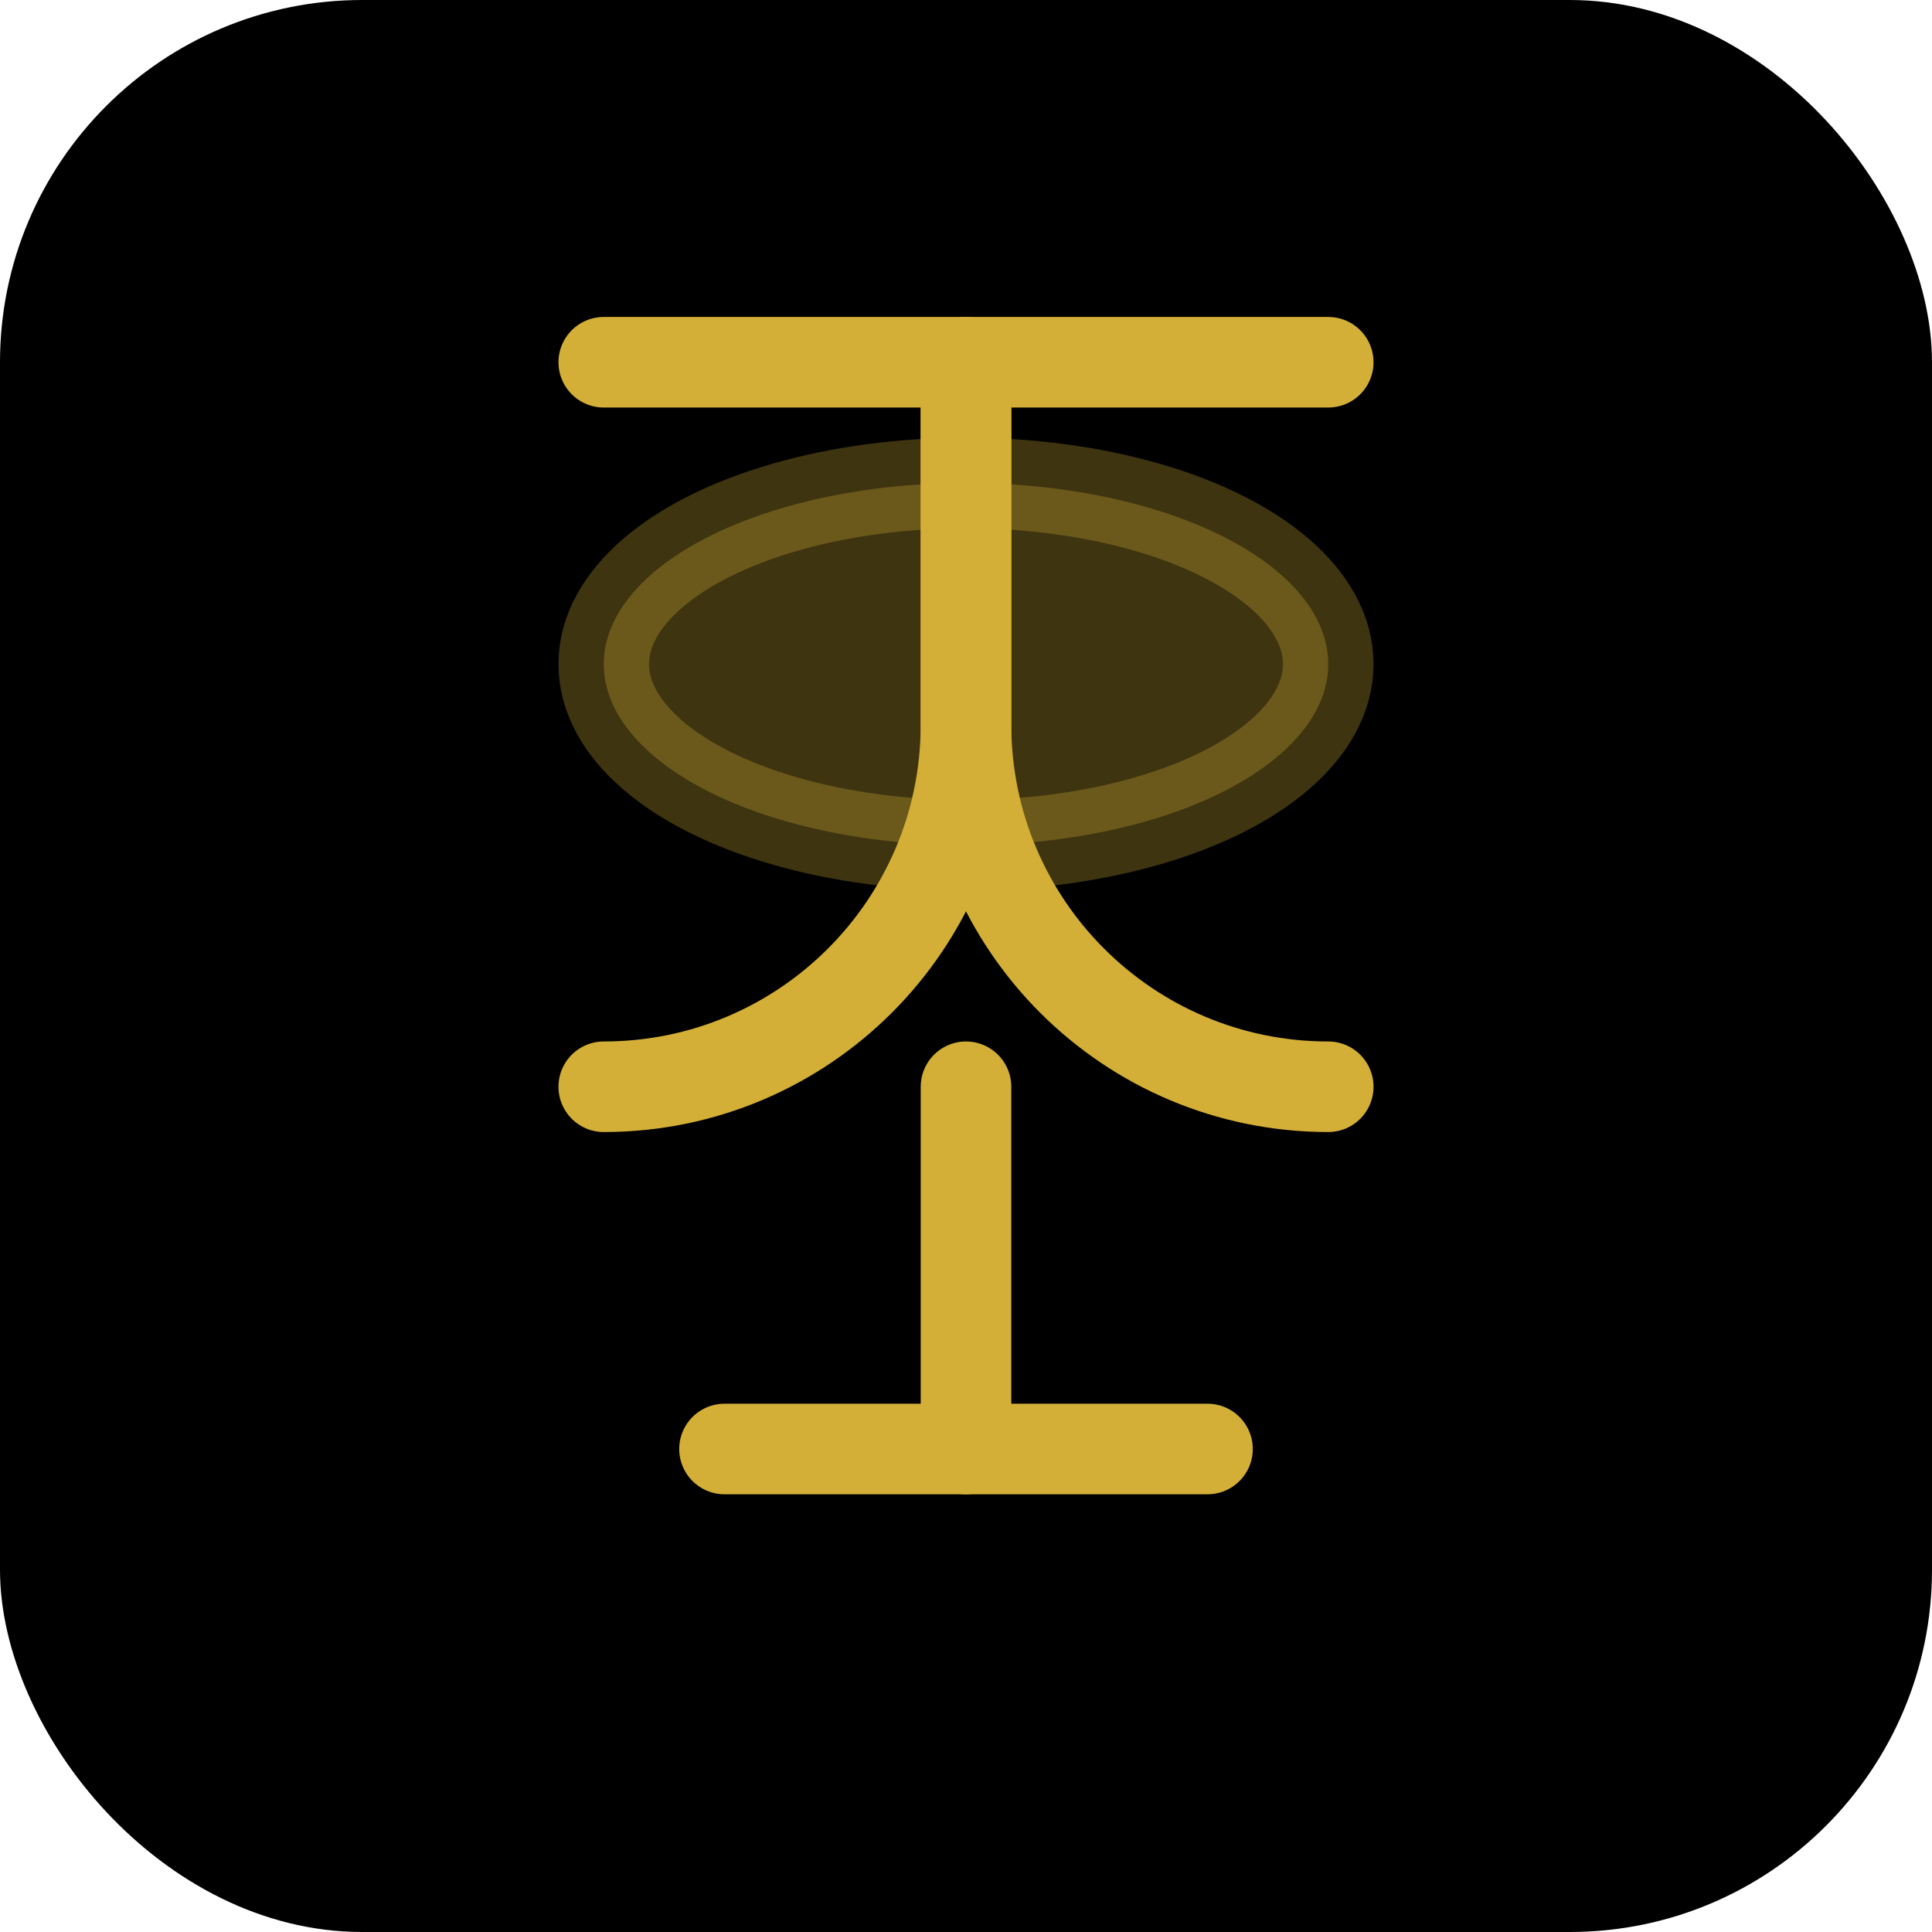
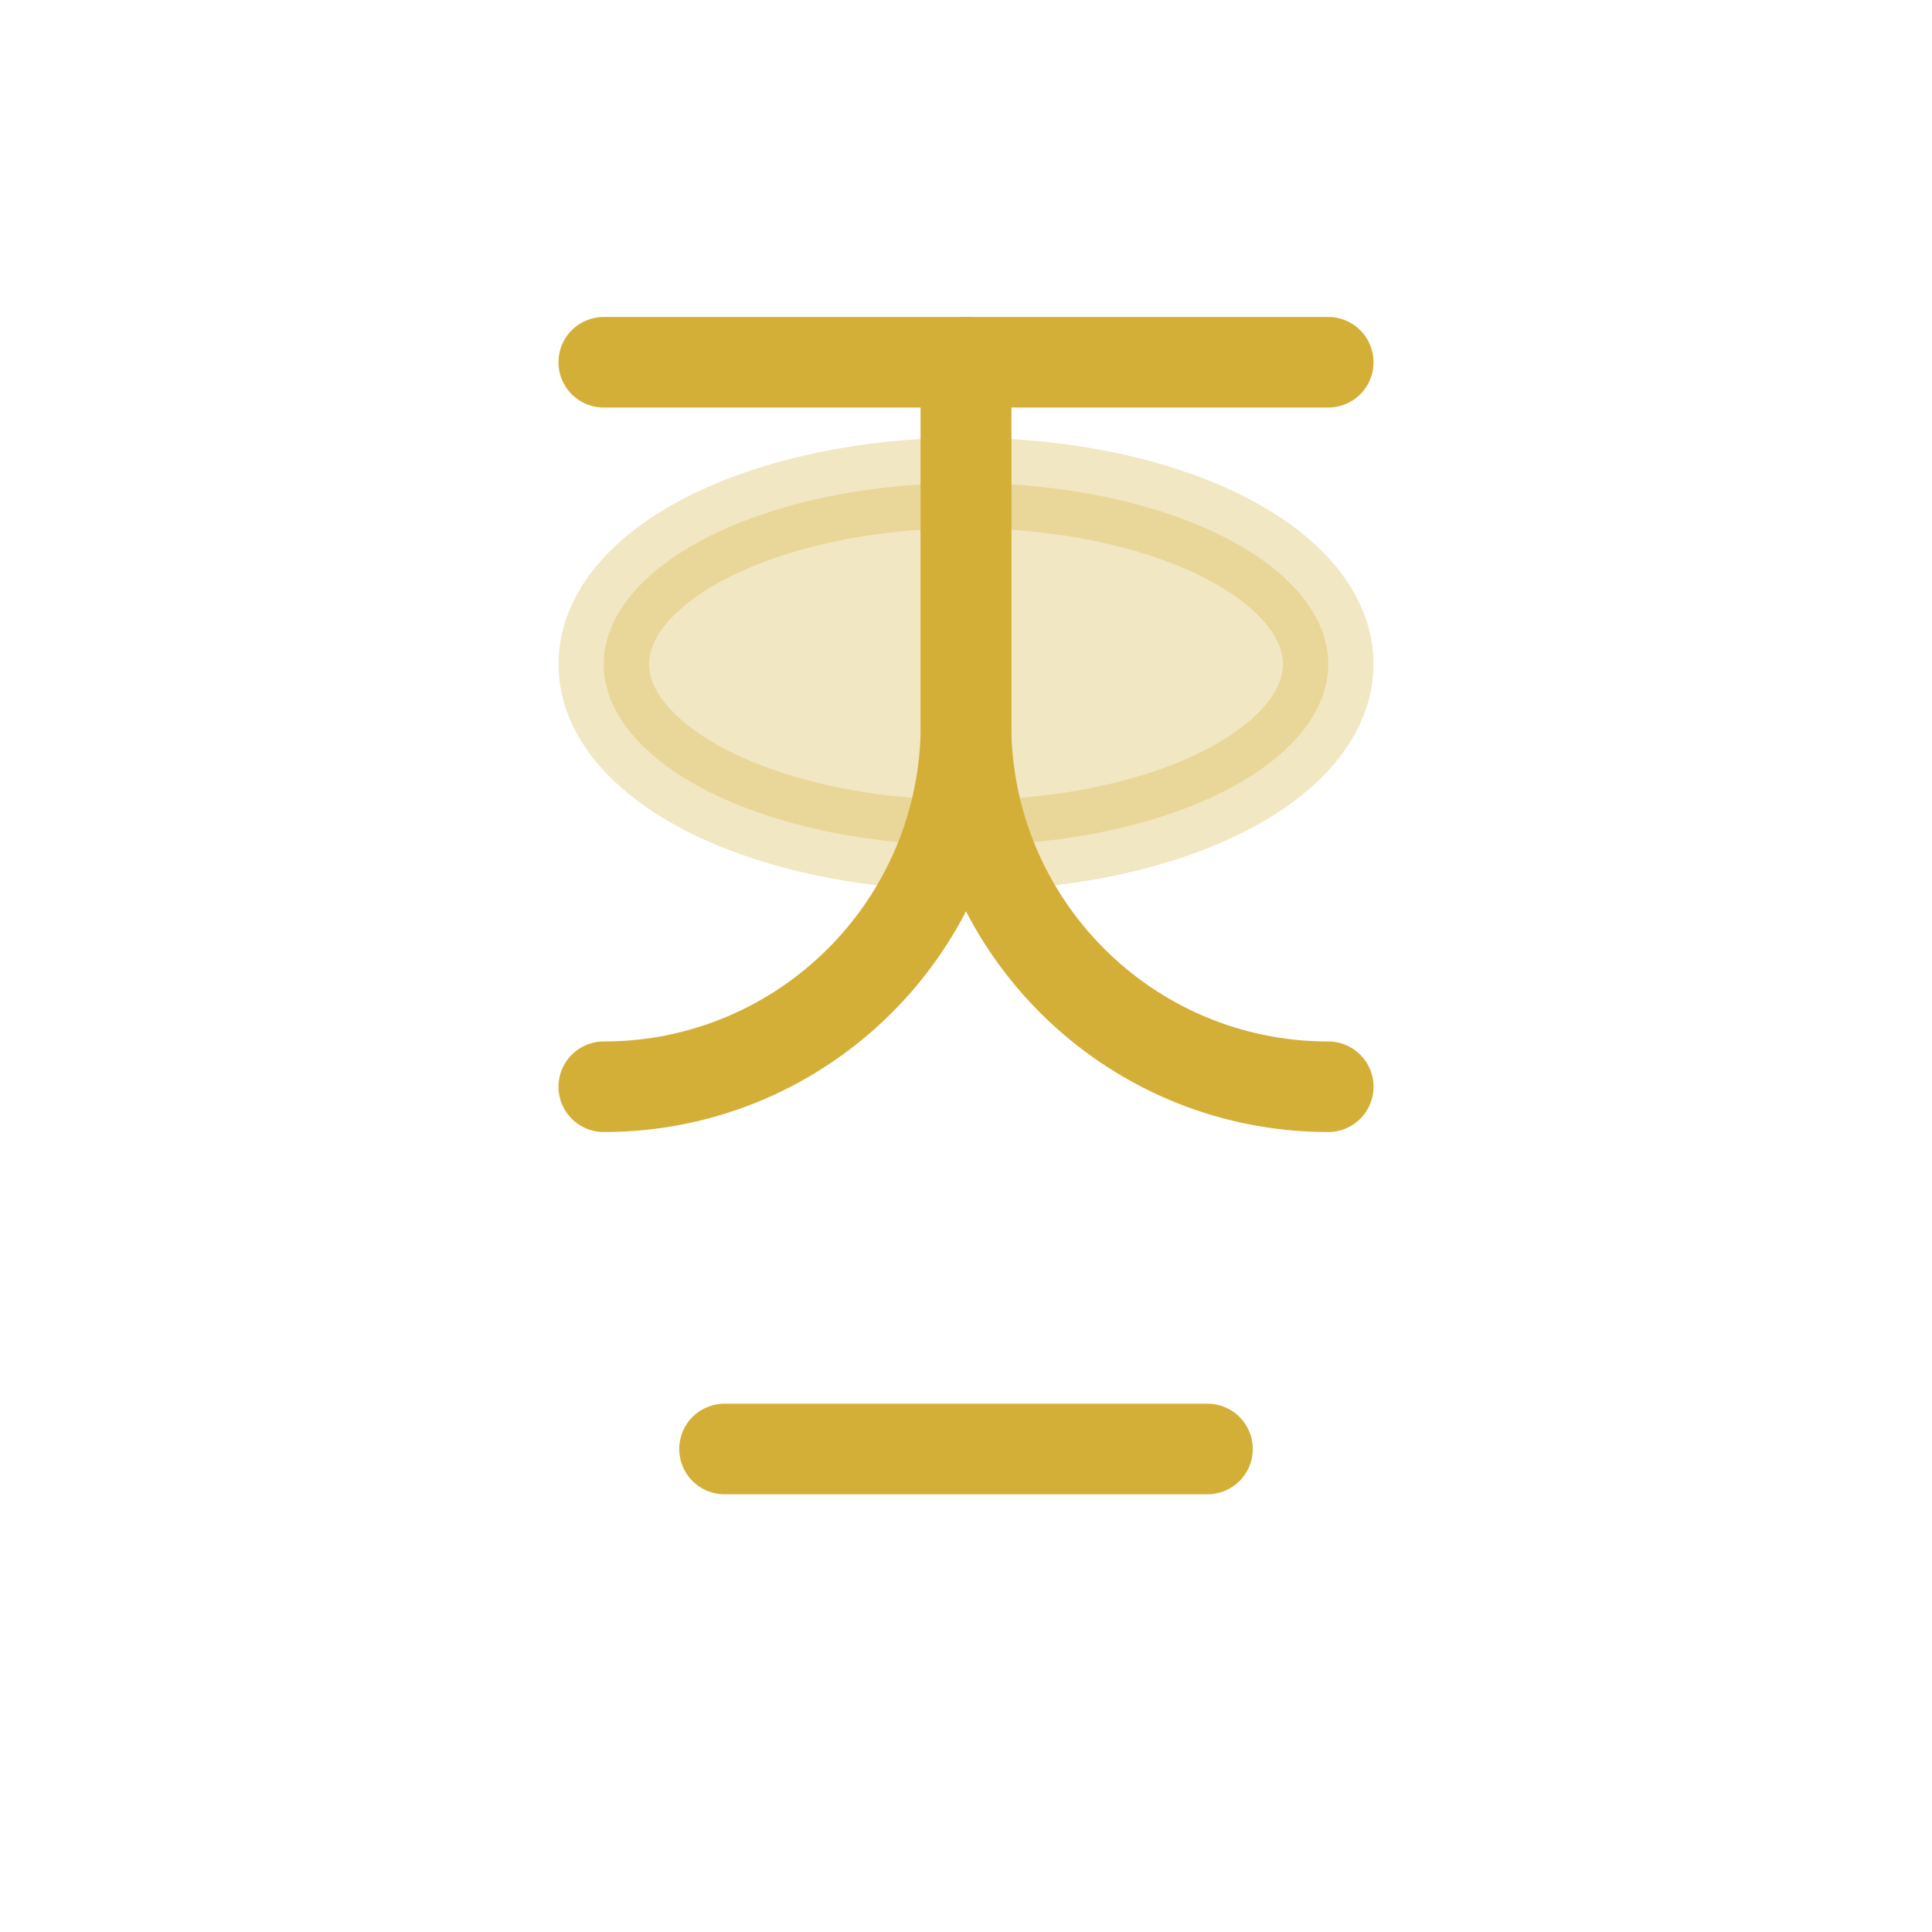
<svg xmlns="http://www.w3.org/2000/svg" width="32" height="32" viewBox="0 0 32 32">
-   <rect width="32" height="32" rx="6" fill="#000000" />
  <g transform="translate(6, 4)" fill="none" stroke="#D4AF37" stroke-width="1.5" stroke-linecap="round" stroke-linejoin="round">
    <path d="M10 2v6c0 3.314-2.686 6-6 6" />
    <path d="M10 2v6c0 3.314 2.686 6 6 6" />
-     <path d="M10 14v6" />
    <path d="M6 20h8" />
    <path d="M4 2h12" />
    <ellipse cx="10" cy="7" rx="6" ry="3" fill="#D4AF37" opacity="0.3" />
  </g>
</svg>